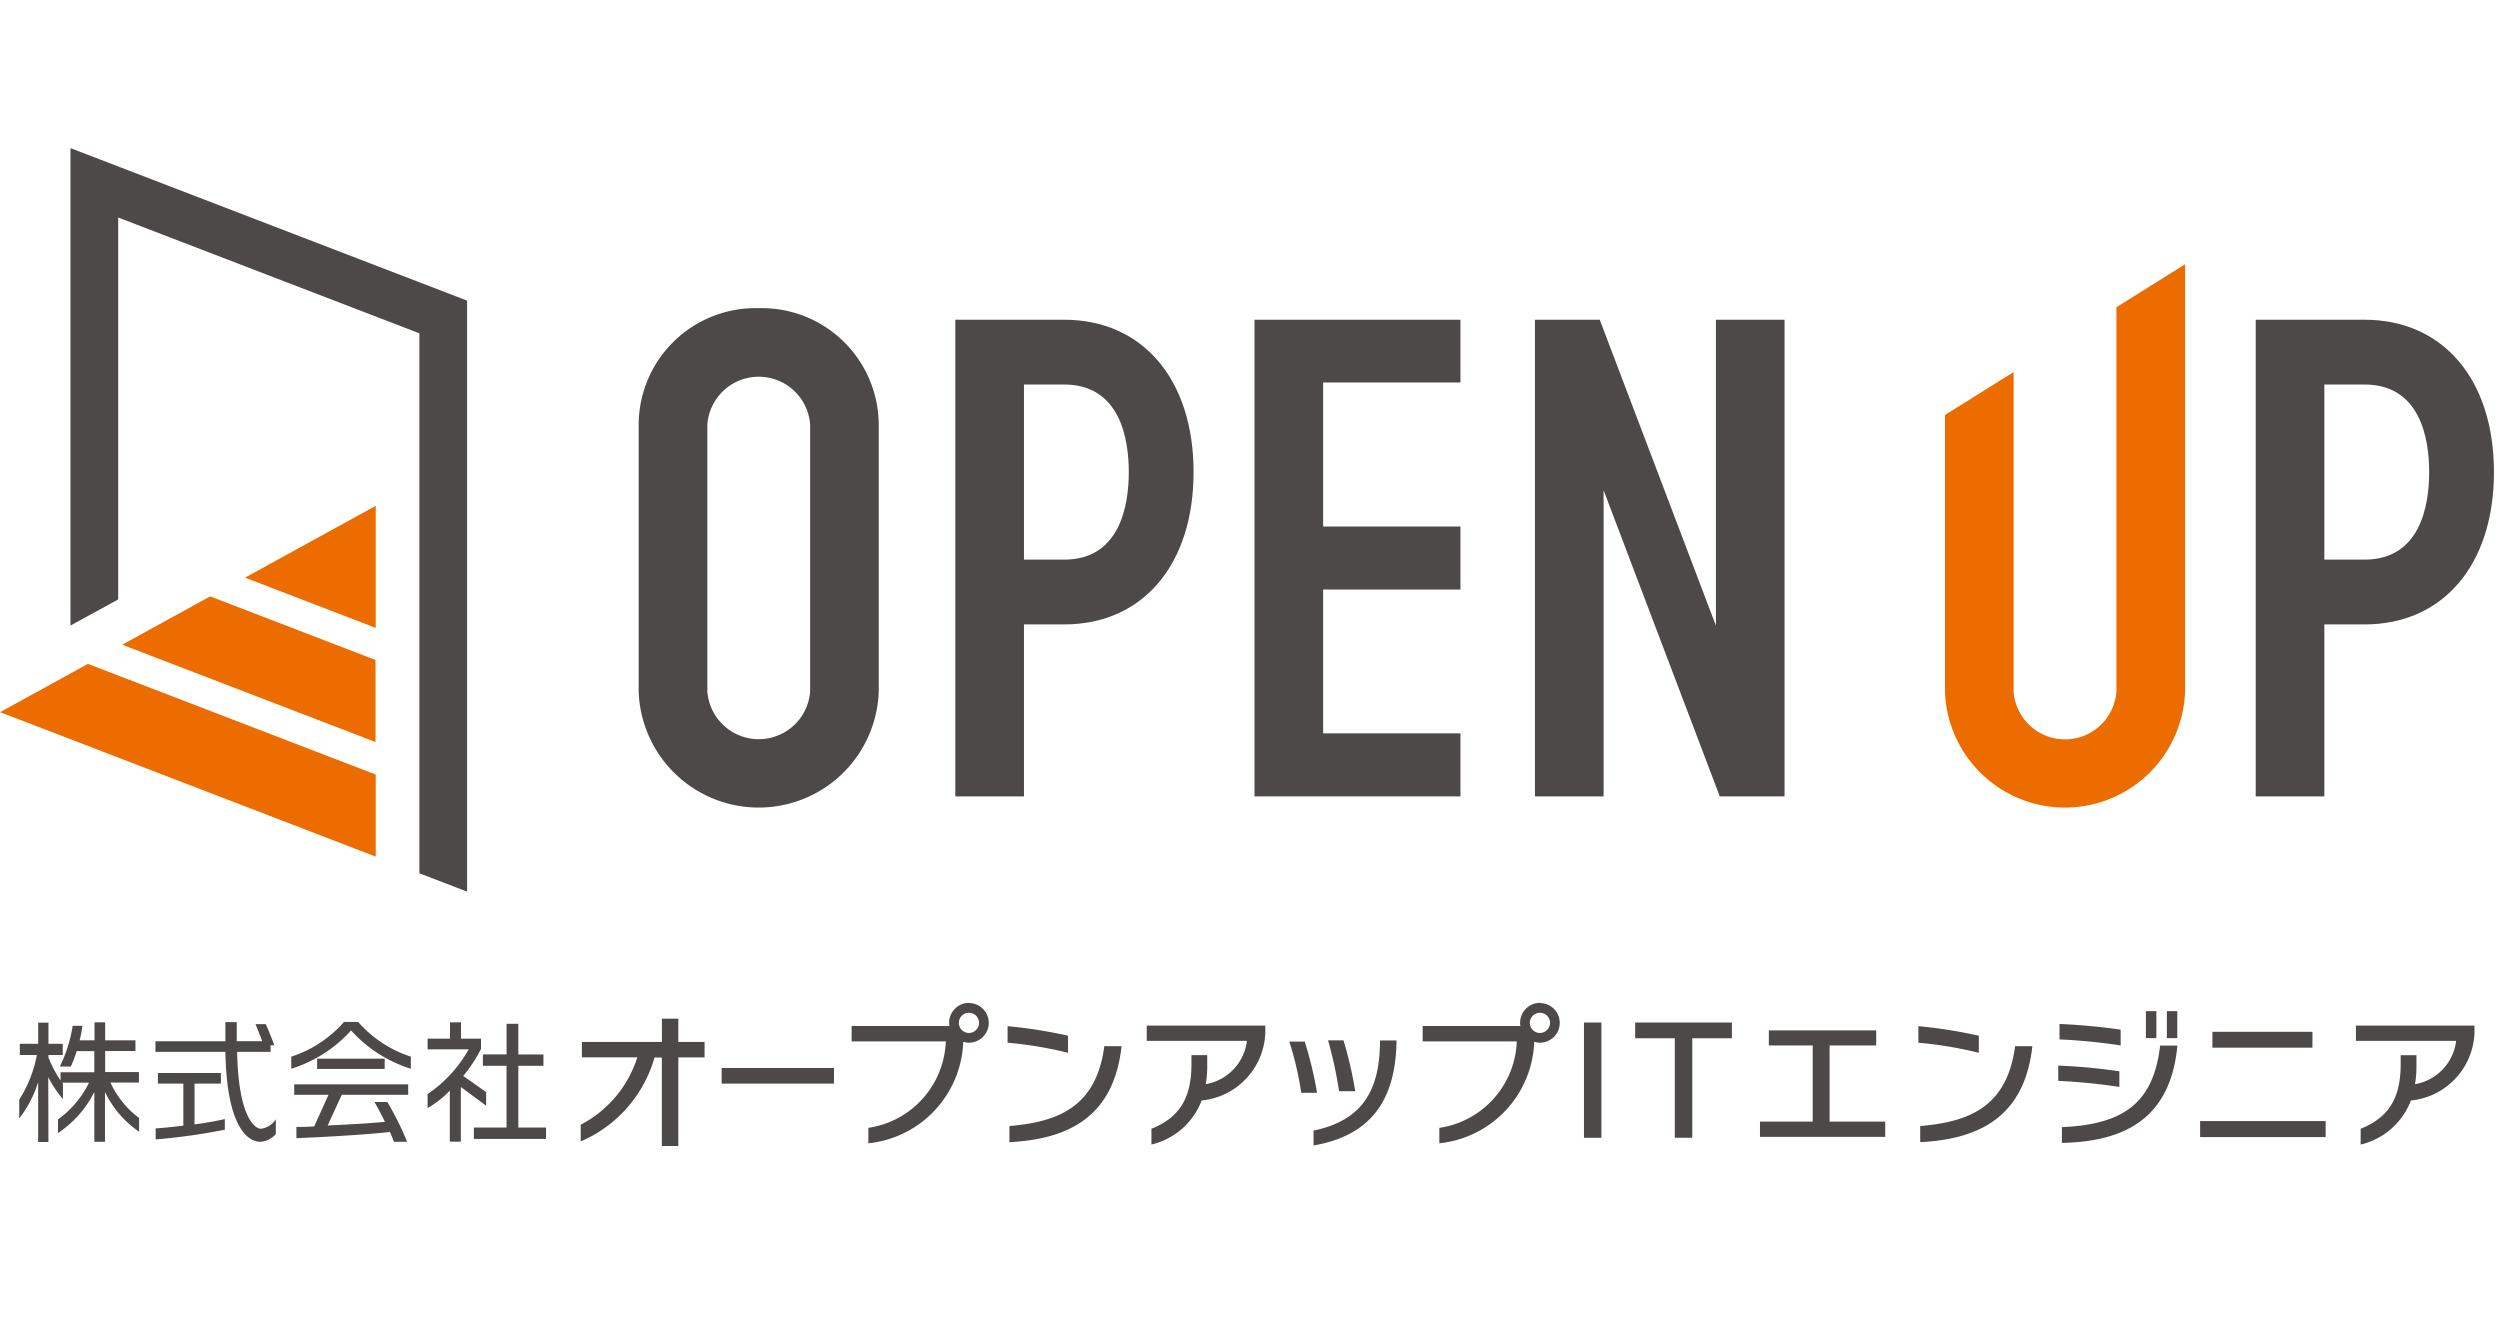
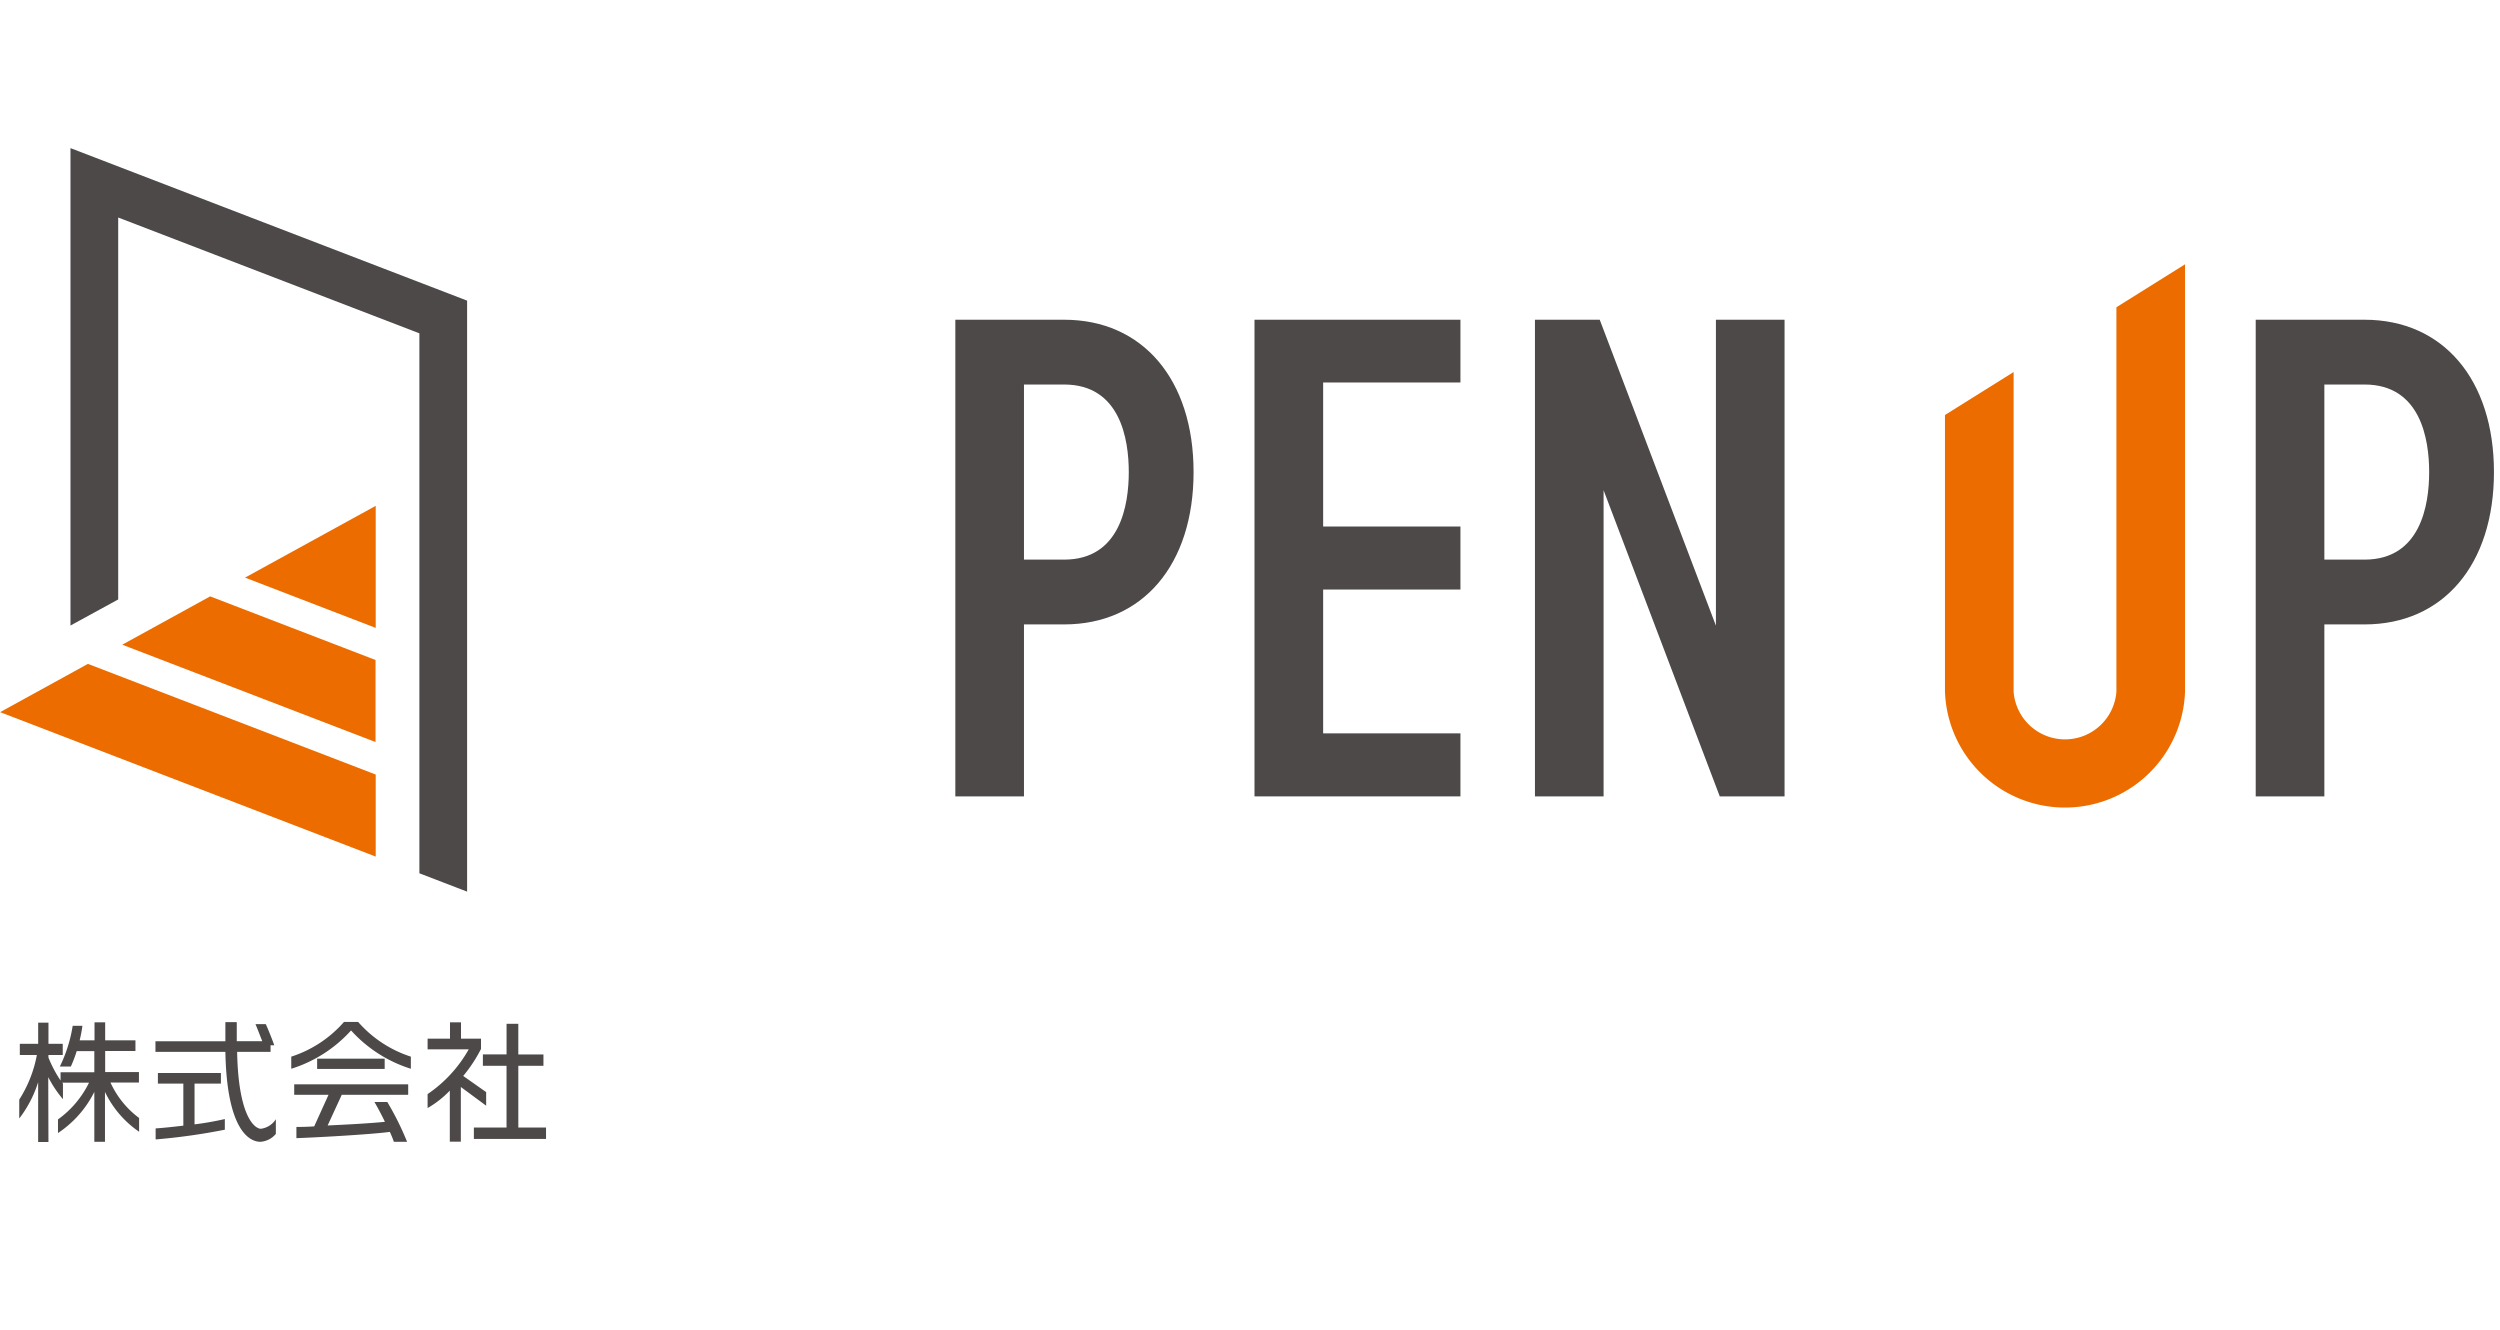
<svg xmlns="http://www.w3.org/2000/svg" width="194.404" height="103.433" viewBox="0 0 194.404 103.433">
  <g transform="translate(-17.798)">
-     <rect width="194.404" height="103.432" transform="translate(17.798)" fill="none" />
    <path d="M16.31,8.07V45.193l3.711-2.027v-29.7l23.421,9.006V64.46l3.711,1.427V19.93Z" transform="translate(6.968 3.448)" fill="#4c4948" />
    <path d="M21.99,38.364l19.682,7.564v-6.38L28.812,34.6,21.99,38.35ZM12.47,43.6,41.686,54.835v-6.38L19.306,39.849,12.484,43.6ZM31.524,33.141l10.162,3.911V27.56Z" transform="translate(5.328 11.775)" fill="#ed6c00" />
-     <path d="M56.6,16.79a9.09,9.09,0,0,0-9.334,9.049V46.591a9.339,9.339,0,0,0,18.668,0V25.839A9.1,9.1,0,0,0,56.6,16.79Zm4,29.8a4.007,4.007,0,0,1-7.993,0V25.839a4.007,4.007,0,0,1,7.993,0Z" transform="translate(20.196 7.173)" fill="#4c4948" />
    <path d="M72.984,17.42H64.52V54.485h5.338V41.112h3.126c6.123,0,10.062-4.653,10.062-11.846S79.092,17.42,72.984,17.42Zm0,18.654H69.858V22.458h3.126c4.367,0,5.024,4.267,5.024,6.808s-.657,6.808-5.024,6.808Z" transform="translate(27.566 7.443)" fill="#4c4948" />
    <path d="M143.834,17.42H135.37V54.485h5.338V41.112h3.126c6.123,0,10.062-4.653,10.062-11.846S149.942,17.42,143.834,17.42Zm0,18.654h-3.126V22.458h3.126c4.367,0,5.024,4.267,5.024,6.808s-.657,6.808-5.024,6.808Z" transform="translate(57.836 7.443)" fill="#4c4948" />
    <path d="M96.834,22.3V17.42H80.82V54.485H96.834v-4.9H86.158V38.4H96.834v-4.9H86.158V22.3Z" transform="translate(34.53 7.443)" fill="#4c4948" />
    <path d="M131.77,17.754V47.626a4.007,4.007,0,0,1-7.993,0V22.778l-5.338,3.34V47.612a9.339,9.339,0,0,0,18.668,0V14.4l-5.338,3.34Z" transform="translate(50.603 6.152)" fill="#ed6c00" />
    <path d="M110.173,17.42V41.212L101.138,17.42H96.1V54.485h5.338V30.679l9.034,23.806h5.038V17.42Z" transform="translate(41.058 7.443)" fill="#4c4948" />
-     <path d="M100.126,55.975v8.963H98.77V55.975Zm10.148,0V57.2h-3.083v7.736h-1.356V57.2h-3.083V55.975h7.522Zm2.184,8.892V63.682h4.1V57.759h-3.411v-1.17h8.349v1.17h-3.625v5.923h4.325v1.185h-9.748Zm12.317-7.322V56.26a37.223,37.223,0,0,1,4.7.742V58.33A31.3,31.3,0,0,0,124.774,57.545Zm.143,7.736V64.025c3.939-.328,6.765-1.584,7.379-6.209h1.342c-.585,5.252-3.811,7.222-8.735,7.464Zm10.733-4.753v-1.2a43.555,43.555,0,0,1,4.753.442v1.213a46.957,46.957,0,0,0-4.753-.471Zm.1-3.24v-1.2c1.427.057,3.311.228,4.753.442v1.227A45.774,45.774,0,0,0,135.75,57.288Zm.186,8.05V64.11c4.81-.2,7.122-1.9,7.636-6.337h1.342C144.413,63.182,141.131,65.238,135.935,65.338Zm10.747-.457V63.639h9.762v1.242Zm.956-6.951V56.7h7.778V57.93Zm15.428,4.125a5.551,5.551,0,0,1-3.9,3.411V64.239c2.012-.814,3.111-2.184,3.111-5.01v-.714h1.227V59.3a7.981,7.981,0,0,1-.114,1.47,3.887,3.887,0,0,0,3.2-3.368H158.8V56.218h9.22v.214a5.49,5.49,0,0,1-4.967,5.609Zm-20.6-6.965h.814v2.1h-.814Zm1.627,2.1h.814v-2.1H144.1Z" transform="translate(42.199 23.537)" fill="#4c4948" />
    <path d="M20.185,61.132V65h-.828V61.118a8.255,8.255,0,0,1-2.826,3.2V63.259A7.632,7.632,0,0,0,18.944,60.4H16.86s.043.057.057.071v1.213a8.851,8.851,0,0,1-1.142-1.713v.442l.014,4.6h-.8V60.361a9.122,9.122,0,0,1-1.47,2.826v-1.47a9.751,9.751,0,0,0,1.37-3.468H13.563v-.871H14.99V55.737h.8v1.641H16.9v.871H15.789v.2a9.7,9.7,0,0,0,.942,1.784v-.642h2.626V57.949h-1.37a10.3,10.3,0,0,1-.457,1.2h-.856a11.107,11.107,0,0,0,1-3.168h.756a10.243,10.243,0,0,1-.214,1.128h1.156v-1.4H20.2v1.4h2.355v.828H20.2v1.641h2.626v.814H20.613a7.111,7.111,0,0,0,2.226,2.755v1.07a7.84,7.84,0,0,1-2.655-3.1ZM32.274,65c-.842,0-2.612-.871-2.726-6.993H24.11v-.828h5.438V55.694h.885v1.484h1.984c-.171-.428-.428-1.1-.528-1.327h.8c.143.3.571,1.356.657,1.641h-.285v.514h-2.6c.1,5.2,1.442,5.98,1.841,5.98a1.621,1.621,0,0,0,1.17-.742v1.142a1.714,1.714,0,0,1-1.2.614Zm-8.15-.214v-.828c.5-.029,1.3-.114,2.155-.214V60.476H24.3v-.828h4.9v.828H27.15v3.168a23.279,23.279,0,0,0,2.355-.414v.828a47.947,47.947,0,0,1-5.366.756Zm15.2-8.449a10.484,10.484,0,0,1-4.653,2.983v-.942a9.185,9.185,0,0,0,4.1-2.7h1.1a9.221,9.221,0,0,0,4.1,2.7v.942a10.483,10.483,0,0,1-4.653-2.983Zm-.714,4.981L37.5,63.73c1.541-.071,3.383-.171,4.453-.285-.285-.6-.614-1.2-.814-1.541h1A22.327,22.327,0,0,1,43.678,65H42.65a7.352,7.352,0,0,0-.314-.771c-1.584.214-6.209.457-7.265.485v-.871c.257,0,.756,0,1.384-.043l1.113-2.455H34.9v-.814h8.863v.814H38.611Zm-1.927-1.984v-.8h5.252v.8Zm11.175,1.4v4.253H47V61.018a7.548,7.548,0,0,1-1.727,1.356V61.289a10.307,10.307,0,0,0,3.2-3.482h-3.2v-.828h1.741v-1.27h.856v1.27h1.556v.8a11.267,11.267,0,0,1-1.384,2.1l1.784,1.256v1.056l-1.97-1.456Zm1.013,4.039v-.885h2.54v-4.8H49.572v-.885h1.841V55.823h.913v2.383h1.955v.885H52.327v4.8h2.155v.885H48.873Z" transform="translate(5.776 23.789)" fill="#4c4948" />
-     <path d="M51.7,58.893v6.879H50.418V58.893h-.571a10.107,10.107,0,0,1-5.738,6.522v-1.3a8.935,8.935,0,0,0,4.4-5.238H44.2v-1.2h6.223V55.867H51.7V57.68h2.041v1.2H51.7Zm3.368,2.027V59.707h8.735V60.92Zm22.236-3.183V56.453a37.222,37.222,0,0,1,4.7.742v1.327A31.3,31.3,0,0,0,77.308,57.737Zm.143,7.736V64.217c3.939-.328,6.765-1.584,7.379-6.209h1.342c-.585,5.252-3.811,7.222-8.735,7.464Zm14.943-3.226a5.551,5.551,0,0,1-3.9,3.411V64.431c2.012-.814,3.111-2.184,3.111-5.01v-.714h1.227v.785a7.98,7.98,0,0,1-.114,1.47,3.887,3.887,0,0,0,3.2-3.368H88.126V56.41h9.22v.214a5.49,5.49,0,0,1-4.967,5.609Zm7.75-.614a25.345,25.345,0,0,0-.928-3.982h1.2a30.708,30.708,0,0,1,.956,3.982h-1.227Zm.956,4.1V64.574c3.882-.814,5.124-3.211,5.167-6.865v-.143h1.285v.143c-.1,4.639-2.112,7.265-6.451,8.021Zm1.984-4.225a32.249,32.249,0,0,0-.856-3.953h1.2a30.119,30.119,0,0,1,.913,3.953H103.1ZM74.3,54.64a1.544,1.544,0,0,0-1.541,1.541.79.79,0,0,0,.029.257H65.176v1.2H72.5a7.059,7.059,0,0,1-6.023,6.722v1.2a8.23,8.23,0,0,0,7.379-7.893,1.511,1.511,0,0,0,.442.071,1.541,1.541,0,0,0,0-3.083Zm0,2.341a.785.785,0,1,1,.785-.785A.792.792,0,0,1,74.3,56.981Zm44.4-2.341a1.544,1.544,0,0,0-1.541,1.541.791.791,0,0,0,.029.257h-7.607v1.2H116.9a7.059,7.059,0,0,1-6.023,6.722v1.2a8.23,8.23,0,0,0,7.379-7.893,1.511,1.511,0,0,0,.442.071,1.541,1.541,0,1,0,0-3.083Zm0,2.341a.785.785,0,1,1,.785-.785A.792.792,0,0,1,118.7,56.981Z" transform="translate(18.846 23.344)" fill="#4c4948" />
  </g>
</svg>